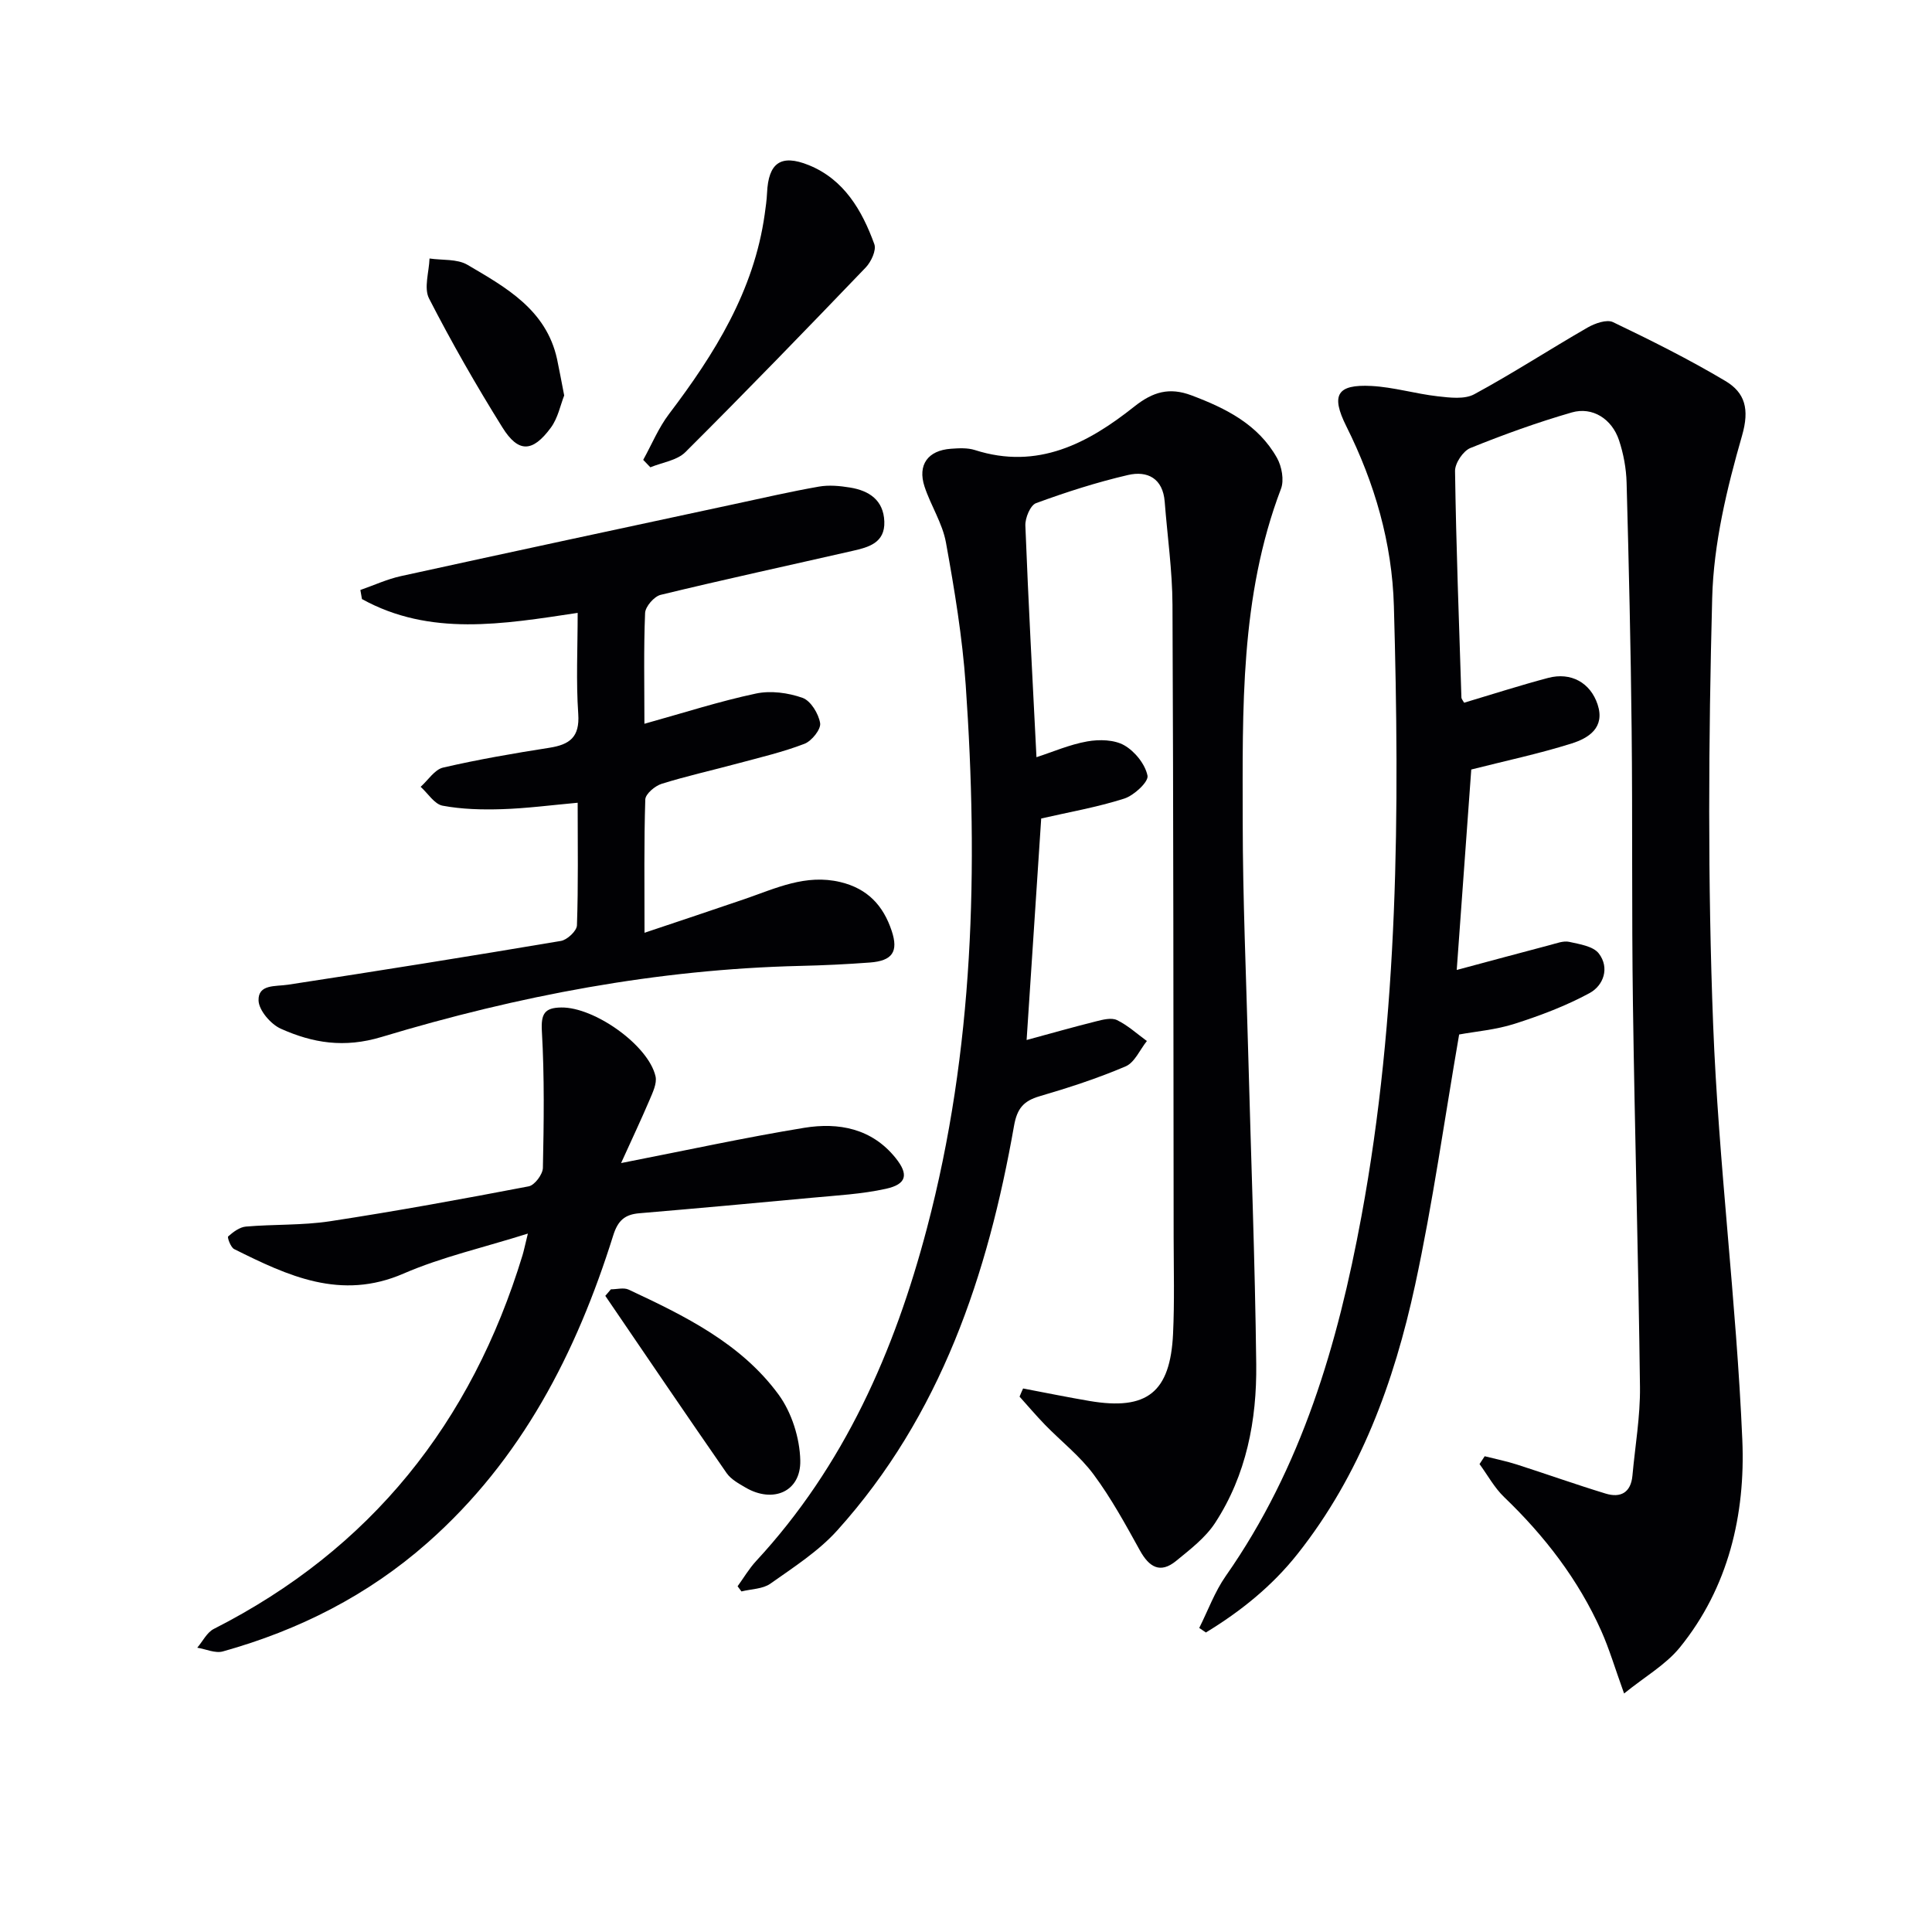
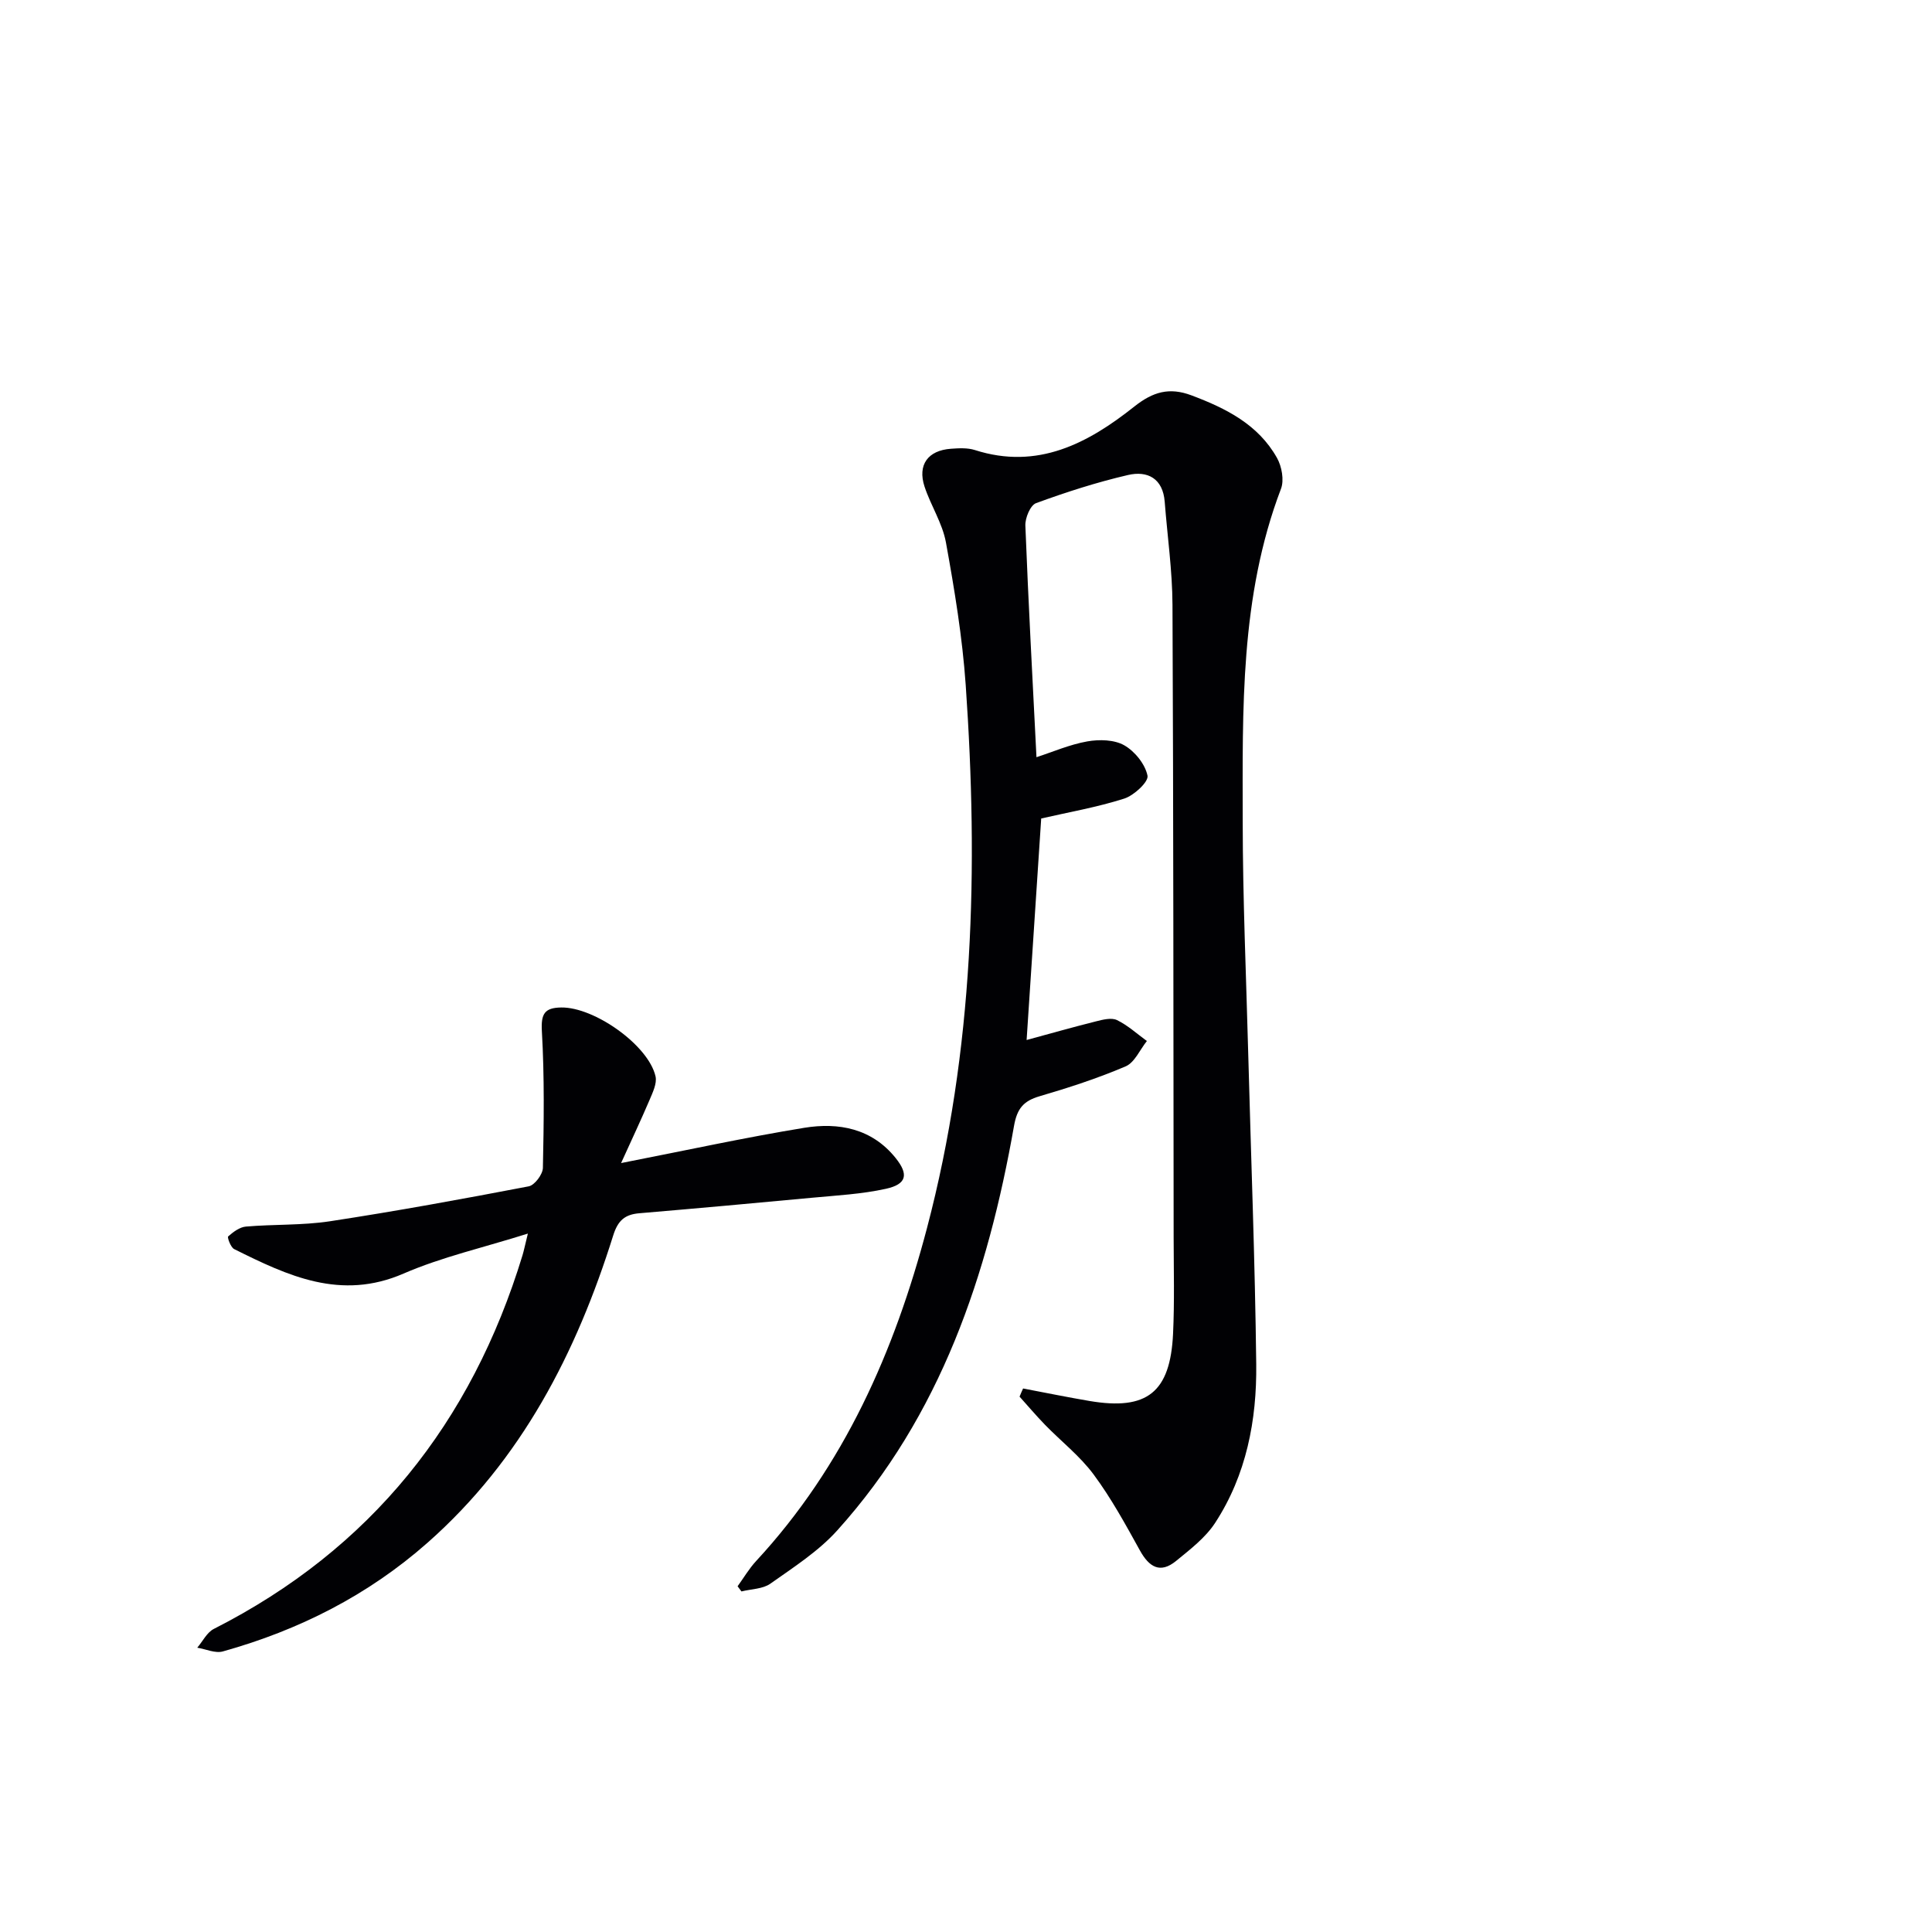
<svg xmlns="http://www.w3.org/2000/svg" enable-background="new 0 0 400 400" viewBox="0 0 400 400">
  <g fill="#010104">
-     <path d="m336.25 350.62c-1.91-5.3-3.07-9.25-4.73-12.97-4.75-10.62-11.73-19.66-20.11-27.7-2.02-1.94-3.41-4.54-5.09-6.83.36-.54.71-1.08 1.07-1.62 2.22.56 4.47 1.01 6.65 1.71 6.14 1.97 12.22 4.14 18.39 6.02 3.11.95 5.23-.21 5.55-3.73.55-6.11 1.63-12.22 1.56-18.33-.32-26.45-1.09-52.9-1.46-79.35-.27-18.99-.06-37.99-.27-56.98-.18-16.98-.58-33.95-1.04-50.92-.08-2.94-.64-5.97-1.57-8.77-1.47-4.42-5.49-6.99-9.77-5.76-7.13 2.06-14.14 4.59-21.01 7.37-1.5.61-3.19 3.14-3.17 4.76.23 15.64.82 31.27 1.32 46.9.01.29.29.57.56 1.07 5.77-1.72 11.55-3.59 17.41-5.14 4.71-1.24 8.73.98 10.23 5.51 1.58 4.8-1.87 6.96-5.36 8.06-6.75 2.13-13.71 3.6-20.8 5.4-.97 13.41-1.97 27.25-3.01 41.5 6.47-1.73 12.93-3.49 19.41-5.19 1.27-.33 2.68-.89 3.87-.63 2.16.48 4.98.9 6.14 2.41 2.27 2.96.99 6.62-1.92 8.2-4.88 2.65-10.19 4.65-15.5 6.35-3.89 1.25-8.08 1.59-11.5 2.22-3.05 17.63-5.45 34.9-9.12 51.88-4.35 20.08-11.33 39.25-24.34 55.67-5.3 6.69-11.79 11.89-18.97 16.26-.46-.31-.92-.63-1.38-.94 1.81-3.61 3.21-7.5 5.5-10.77 15.72-22.44 23.19-48 28.08-74.45 7.73-41.79 7.91-84.04 6.72-126.32-.37-13.12-3.98-25.5-9.85-37.26-3.24-6.48-1.94-8.71 5.19-8.34 4.6.24 9.13 1.62 13.73 2.14 2.5.28 5.54.67 7.56-.42 7.98-4.32 15.61-9.29 23.48-13.82 1.52-.87 3.97-1.74 5.27-1.11 7.88 3.78 15.73 7.7 23.24 12.17 4.07 2.42 5.05 5.81 3.46 11.33-3.14 10.92-5.89 22.35-6.18 33.63-.77 29.43-.94 58.93.2 88.34 1.11 28.69 4.82 57.29 6.04 85.98.65 15.36-2.84 30.53-12.98 42.99-2.92 3.56-7.18 5.98-11.5 9.48z" />
    <path d="m211.82 287.47c4.59.87 9.17 1.81 13.77 2.59 11.9 2.01 16.71-1.78 17.28-13.94.31-6.62.13-13.26.12-19.89-.05-43.66-.04-87.33-.24-130.99-.03-7.12-1.06-14.23-1.61-21.35-.37-4.84-3.56-6.49-7.62-5.54-6.45 1.5-12.8 3.54-19.01 5.82-1.19.43-2.28 3.07-2.22 4.64.62 15.94 1.49 31.88 2.3 47.96 3.34-1.08 6.85-2.62 10.52-3.27 2.48-.44 5.59-.37 7.66.81 2.19 1.25 4.33 3.91 4.81 6.29.25 1.26-2.79 4.09-4.82 4.74-5.64 1.8-11.53 2.82-17.19 4.12-1 15.25-2 30.45-3.02 45.86 4.84-1.31 9.57-2.66 14.33-3.85 1.42-.36 3.22-.83 4.38-.27 2.24 1.08 4.15 2.85 6.19 4.33-1.45 1.8-2.53 4.45-4.4 5.25-5.78 2.47-11.8 4.42-17.83 6.19-3.31.97-4.64 2.54-5.27 6.09-5.43 30.86-15.15 59.97-36.6 83.79-3.9 4.33-9.03 7.62-13.85 11.03-1.58 1.12-3.97 1.1-5.99 1.61-.27-.36-.54-.71-.8-1.07 1.27-1.75 2.38-3.65 3.84-5.23 18.22-19.68 28.64-43.39 35.37-68.92 9.74-36.96 10.65-74.61 8.02-112.45-.69-9.88-2.32-19.73-4.09-29.49-.72-4-3.15-7.67-4.44-11.6-1.47-4.5.71-7.48 5.47-7.82 1.65-.12 3.43-.22 4.97.27 12.99 4.16 23.42-1.4 33.01-9.02 3.86-3.06 7.25-4.02 11.81-2.31 7.16 2.69 13.83 6.03 17.72 12.96.99 1.77 1.51 4.6.82 6.4-8.5 22.33-7.94 45.69-7.92 68.95.01 15.97.72 31.95 1.14 47.92.57 21.46 1.41 42.91 1.66 64.37.13 11.58-2.04 22.92-8.5 32.83-2.01 3.09-5.18 5.51-8.1 7.9-3.28 2.68-5.57 1.28-7.48-2.17-2.97-5.37-5.93-10.8-9.57-15.71-2.83-3.83-6.72-6.86-10.08-10.31-1.82-1.88-3.52-3.88-5.27-5.83.23-.59.48-1.14.73-1.69z" />
-     <path d="m133.42 149.85c8.16-2.27 15.54-4.66 23.1-6.26 3.05-.65 6.66-.16 9.63.89 1.7.6 3.33 3.28 3.65 5.24.2 1.27-1.74 3.69-3.23 4.27-4.44 1.71-9.13 2.81-13.74 4.05-5.28 1.43-10.63 2.61-15.84 4.24-1.38.43-3.35 2.09-3.39 3.24-.28 8.79-.16 17.6-.16 27.6 7.44-2.5 14.14-4.72 20.81-7.01 6.39-2.2 12.56-5.2 19.73-3.49 5.65 1.35 8.9 4.87 10.64 10.12 1.42 4.28.16 6.19-4.52 6.54-4.8.36-9.62.59-14.43.7-29.6.7-58.45 6.2-86.66 14.71-7.75 2.34-14.24 1.26-20.86-1.7-2.09-.93-4.56-3.81-4.62-5.85-.1-3.41 3.48-2.87 6.12-3.27 18.85-2.88 37.68-5.89 56.48-9.06 1.3-.22 3.28-2.07 3.32-3.22.29-8.3.15-16.61.15-25.39-5.52.5-10.58 1.17-15.65 1.33-4.1.13-8.3.03-12.31-.72-1.7-.32-3.04-2.55-4.55-3.91 1.54-1.37 2.89-3.57 4.65-3.98 7.26-1.68 14.62-2.95 21.99-4.1 4.22-.66 6.32-2.2 5.99-7.01-.47-6.78-.12-13.61-.12-20.92-15.48 2.33-30.56 4.93-44.66-2.86-.11-.63-.22-1.25-.33-1.88 2.79-.97 5.52-2.24 8.39-2.87 22.98-5.04 45.99-9.96 68.99-14.9 5.84-1.25 11.66-2.6 17.54-3.63 2.08-.37 4.34-.16 6.46.19 3.95.64 6.94 2.6 7.1 7.04.16 4.43-3.27 5.33-6.6 6.08-13.24 3.02-26.52 5.9-39.72 9.1-1.34.33-3.15 2.42-3.21 3.75-.31 7.49-.14 14.98-.14 22.94z" />
    <path d="m128.59 240.8c13.56-2.65 25.69-5.3 37.92-7.3 7.12-1.16 13.99.12 18.91 6.24 2.76 3.43 2.3 5.44-2.01 6.39-4.99 1.1-10.17 1.37-15.28 1.85-11.91 1.12-23.83 2.2-35.75 3.21-3.02.25-4.45 1.5-5.42 4.59-7.62 24.31-18.97 46.44-38.45 63.63-12.34 10.89-26.62 18.1-42.37 22.5-1.57.44-3.52-.48-5.3-.77 1.13-1.32 2-3.17 3.43-3.89 32.54-16.53 53.35-42.7 63.91-77.36.28-.93.47-1.89 1.11-4.49-9.26 2.92-17.83 4.85-25.74 8.28-13 5.65-23.97.46-35.07-5.07-.72-.36-1.46-2.43-1.24-2.62 1.04-.92 2.37-1.93 3.67-2.04 5.79-.5 11.68-.23 17.4-1.1 13.76-2.1 27.47-4.61 41.15-7.23 1.23-.23 2.91-2.48 2.94-3.82.2-9.42.33-18.87-.21-28.27-.21-3.64.55-4.9 4.03-4.94 6.84-.09 18.02 7.8 19.5 14.25.34 1.49-.61 3.39-1.27 4.97-1.71 4.01-3.58 7.96-5.86 12.99z" />
-     <path d="m133.17 95.21c1.76-3.18 3.17-6.63 5.34-9.49 9.44-12.45 17.58-25.46 19.81-41.33.21-1.48.42-2.97.49-4.45.28-6.16 2.8-8.11 8.64-5.75 7.29 2.95 11.03 9.36 13.57 16.36.46 1.26-.66 3.66-1.79 4.84-12.33 12.85-24.72 25.65-37.33 38.22-1.74 1.73-4.8 2.13-7.25 3.14-.49-.52-.98-1.03-1.48-1.54z" />
-     <path d="m126.48 266.94c1.23 0 2.66-.41 3.67.06 11.61 5.43 23.25 11.11 31.03 21.71 2.73 3.72 4.41 9.03 4.51 13.67.14 6.47-5.65 8.92-11.32 5.61-1.42-.83-3.03-1.71-3.93-3-8.45-12.18-16.77-24.45-25.12-36.7.39-.46.77-.91 1.16-1.35z" />
-     <path d="m116.81 81.88c-.77 1.93-1.28 4.65-2.76 6.66-3.79 5.15-6.73 5.25-10.03-.04-5.42-8.69-10.52-17.6-15.19-26.7-1.11-2.17 0-5.49.1-8.28 2.64.39 5.7.05 7.84 1.3 7.98 4.69 16.31 9.29 18.56 19.51.48 2.26.89 4.53 1.48 7.55z" />
  </g>
</svg>